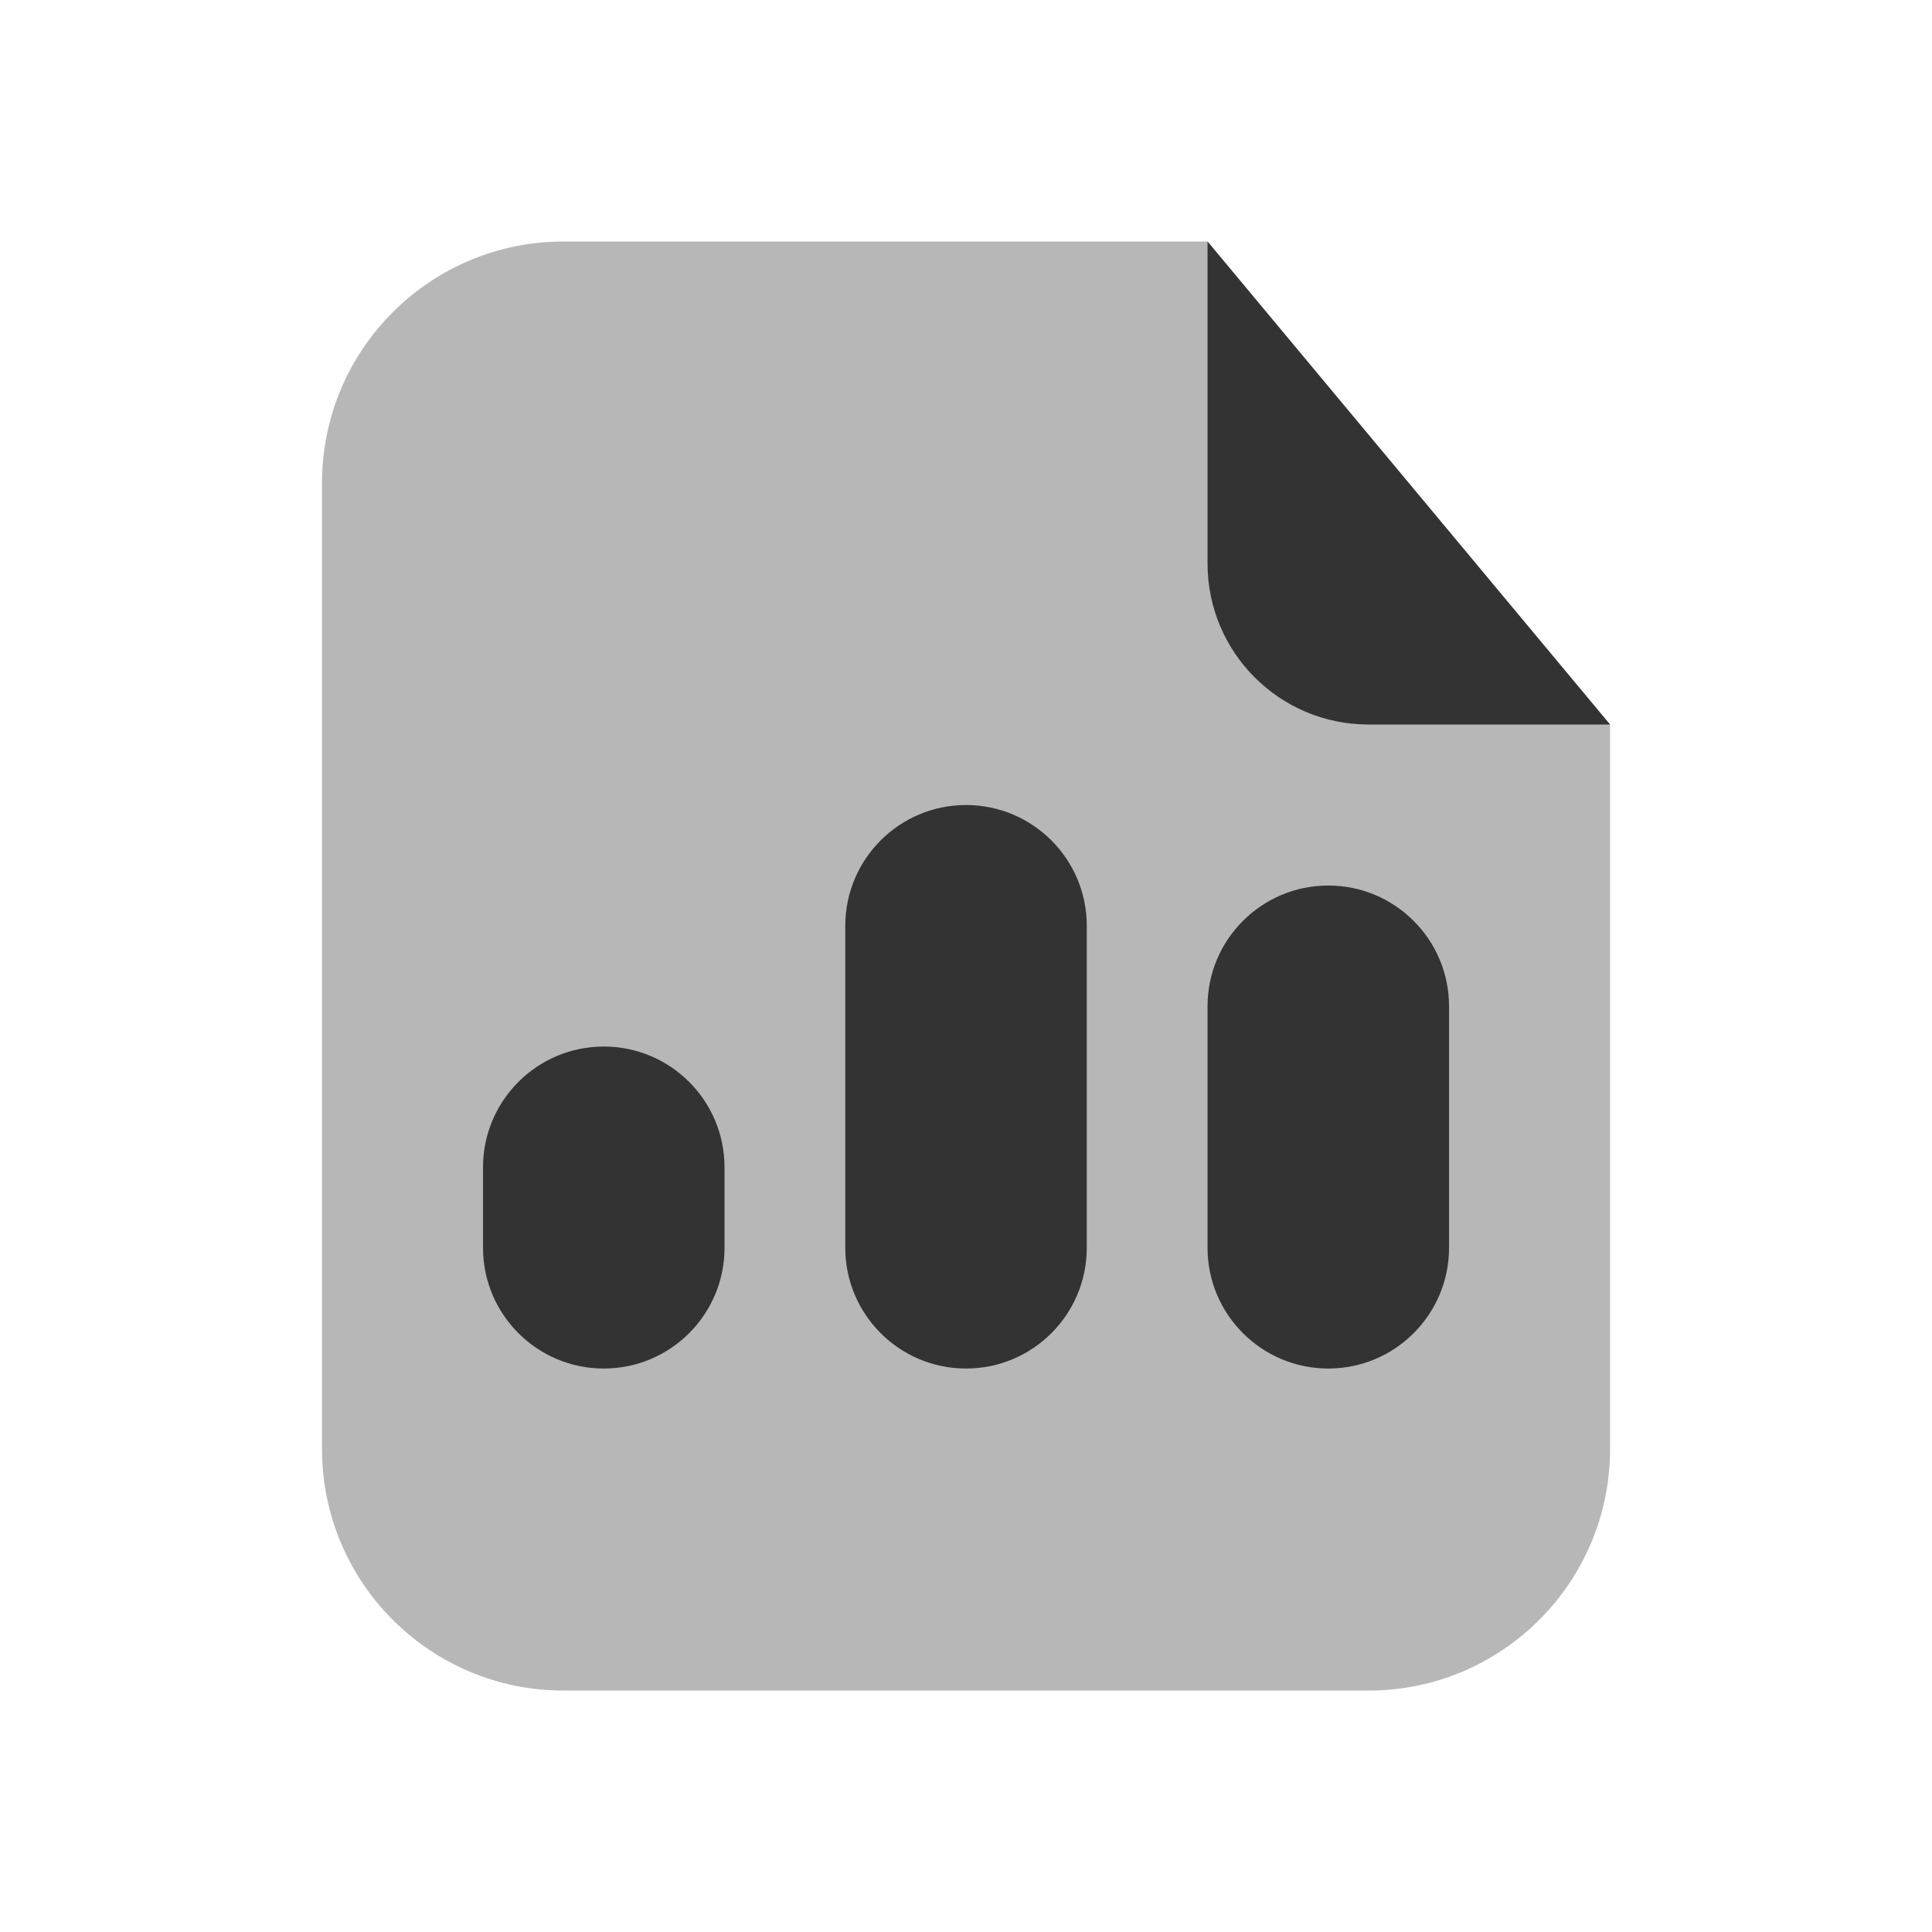
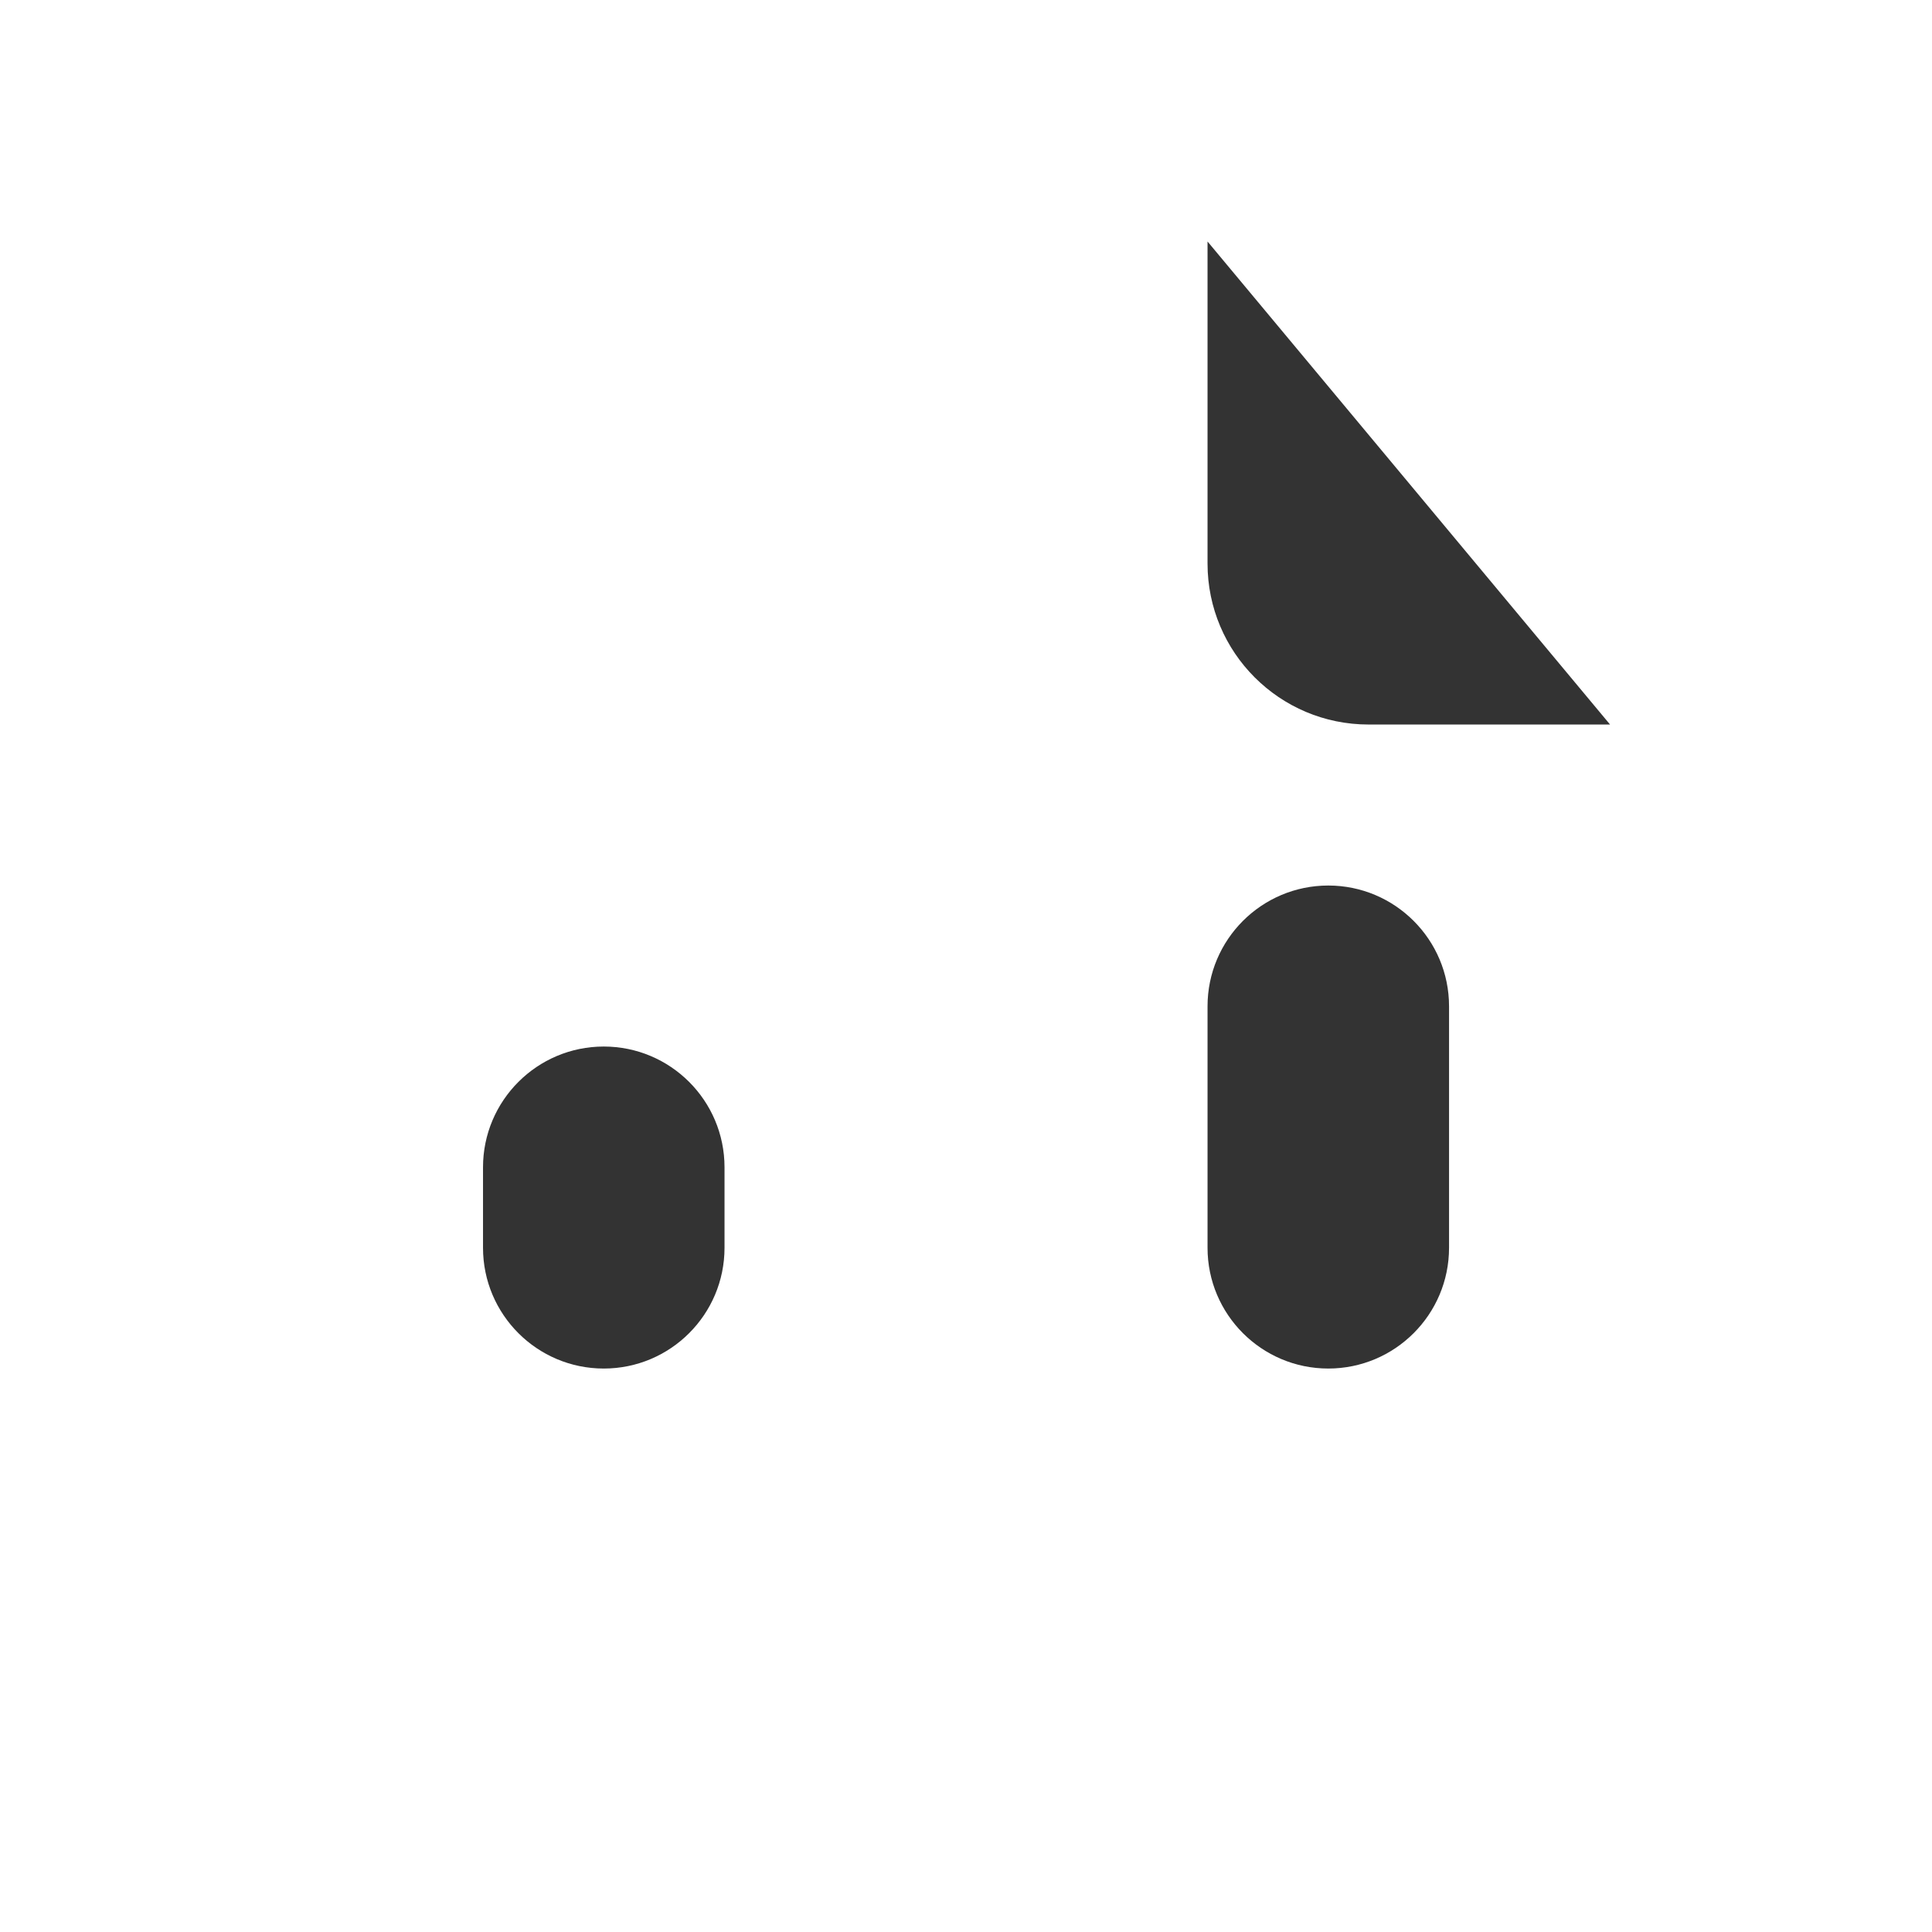
<svg xmlns="http://www.w3.org/2000/svg" viewBox="0,0,256,256" width="192px" height="192px" fill-rule="nonzero">
  <g fill="#333333" fill-rule="nonzero" stroke="none" stroke-width="1" stroke-linecap="butt" stroke-linejoin="miter" stroke-miterlimit="10" stroke-dasharray="" stroke-dashoffset="0" font-family="none" font-weight="none" font-size="none" text-anchor="none" style="mix-blend-mode: normal">
    <g transform="scale(10.667,10.667)">
-       <path d="M17,21h-10c-1.657,0 -3,-1.343 -3,-3v-12c0,-1.657 1.343,-3 3,-3h8l5,6v9c0,1.657 -1.343,3 -3,3z" opacity="0.35" />
      <path d="M15,7v-4l5,6h-3c-1.105,0 -2,-0.895 -2,-2z" />
-       <path d="M12,10v0c-0.828,0 -1.5,0.672 -1.5,1.5v4c0,0.828 0.672,1.5 1.5,1.5v0c0.828,0 1.5,-0.672 1.5,-1.5v-4c0,-0.828 -0.672,-1.5 -1.5,-1.5z" />
      <path d="M16.5,11v0c-0.828,0 -1.5,0.672 -1.5,1.5v3c0,0.828 0.672,1.5 1.5,1.5v0c0.828,0 1.5,-0.672 1.5,-1.5v-3c0,-0.828 -0.672,-1.5 -1.5,-1.5z" />
      <path d="M7.5,13v0c-0.828,0 -1.5,0.672 -1.5,1.5v1c0,0.828 0.672,1.5 1.5,1.5v0c0.828,0 1.5,-0.672 1.5,-1.5v-1c0,-0.828 -0.672,-1.5 -1.5,-1.5z" />
    </g>
  </g>
</svg>